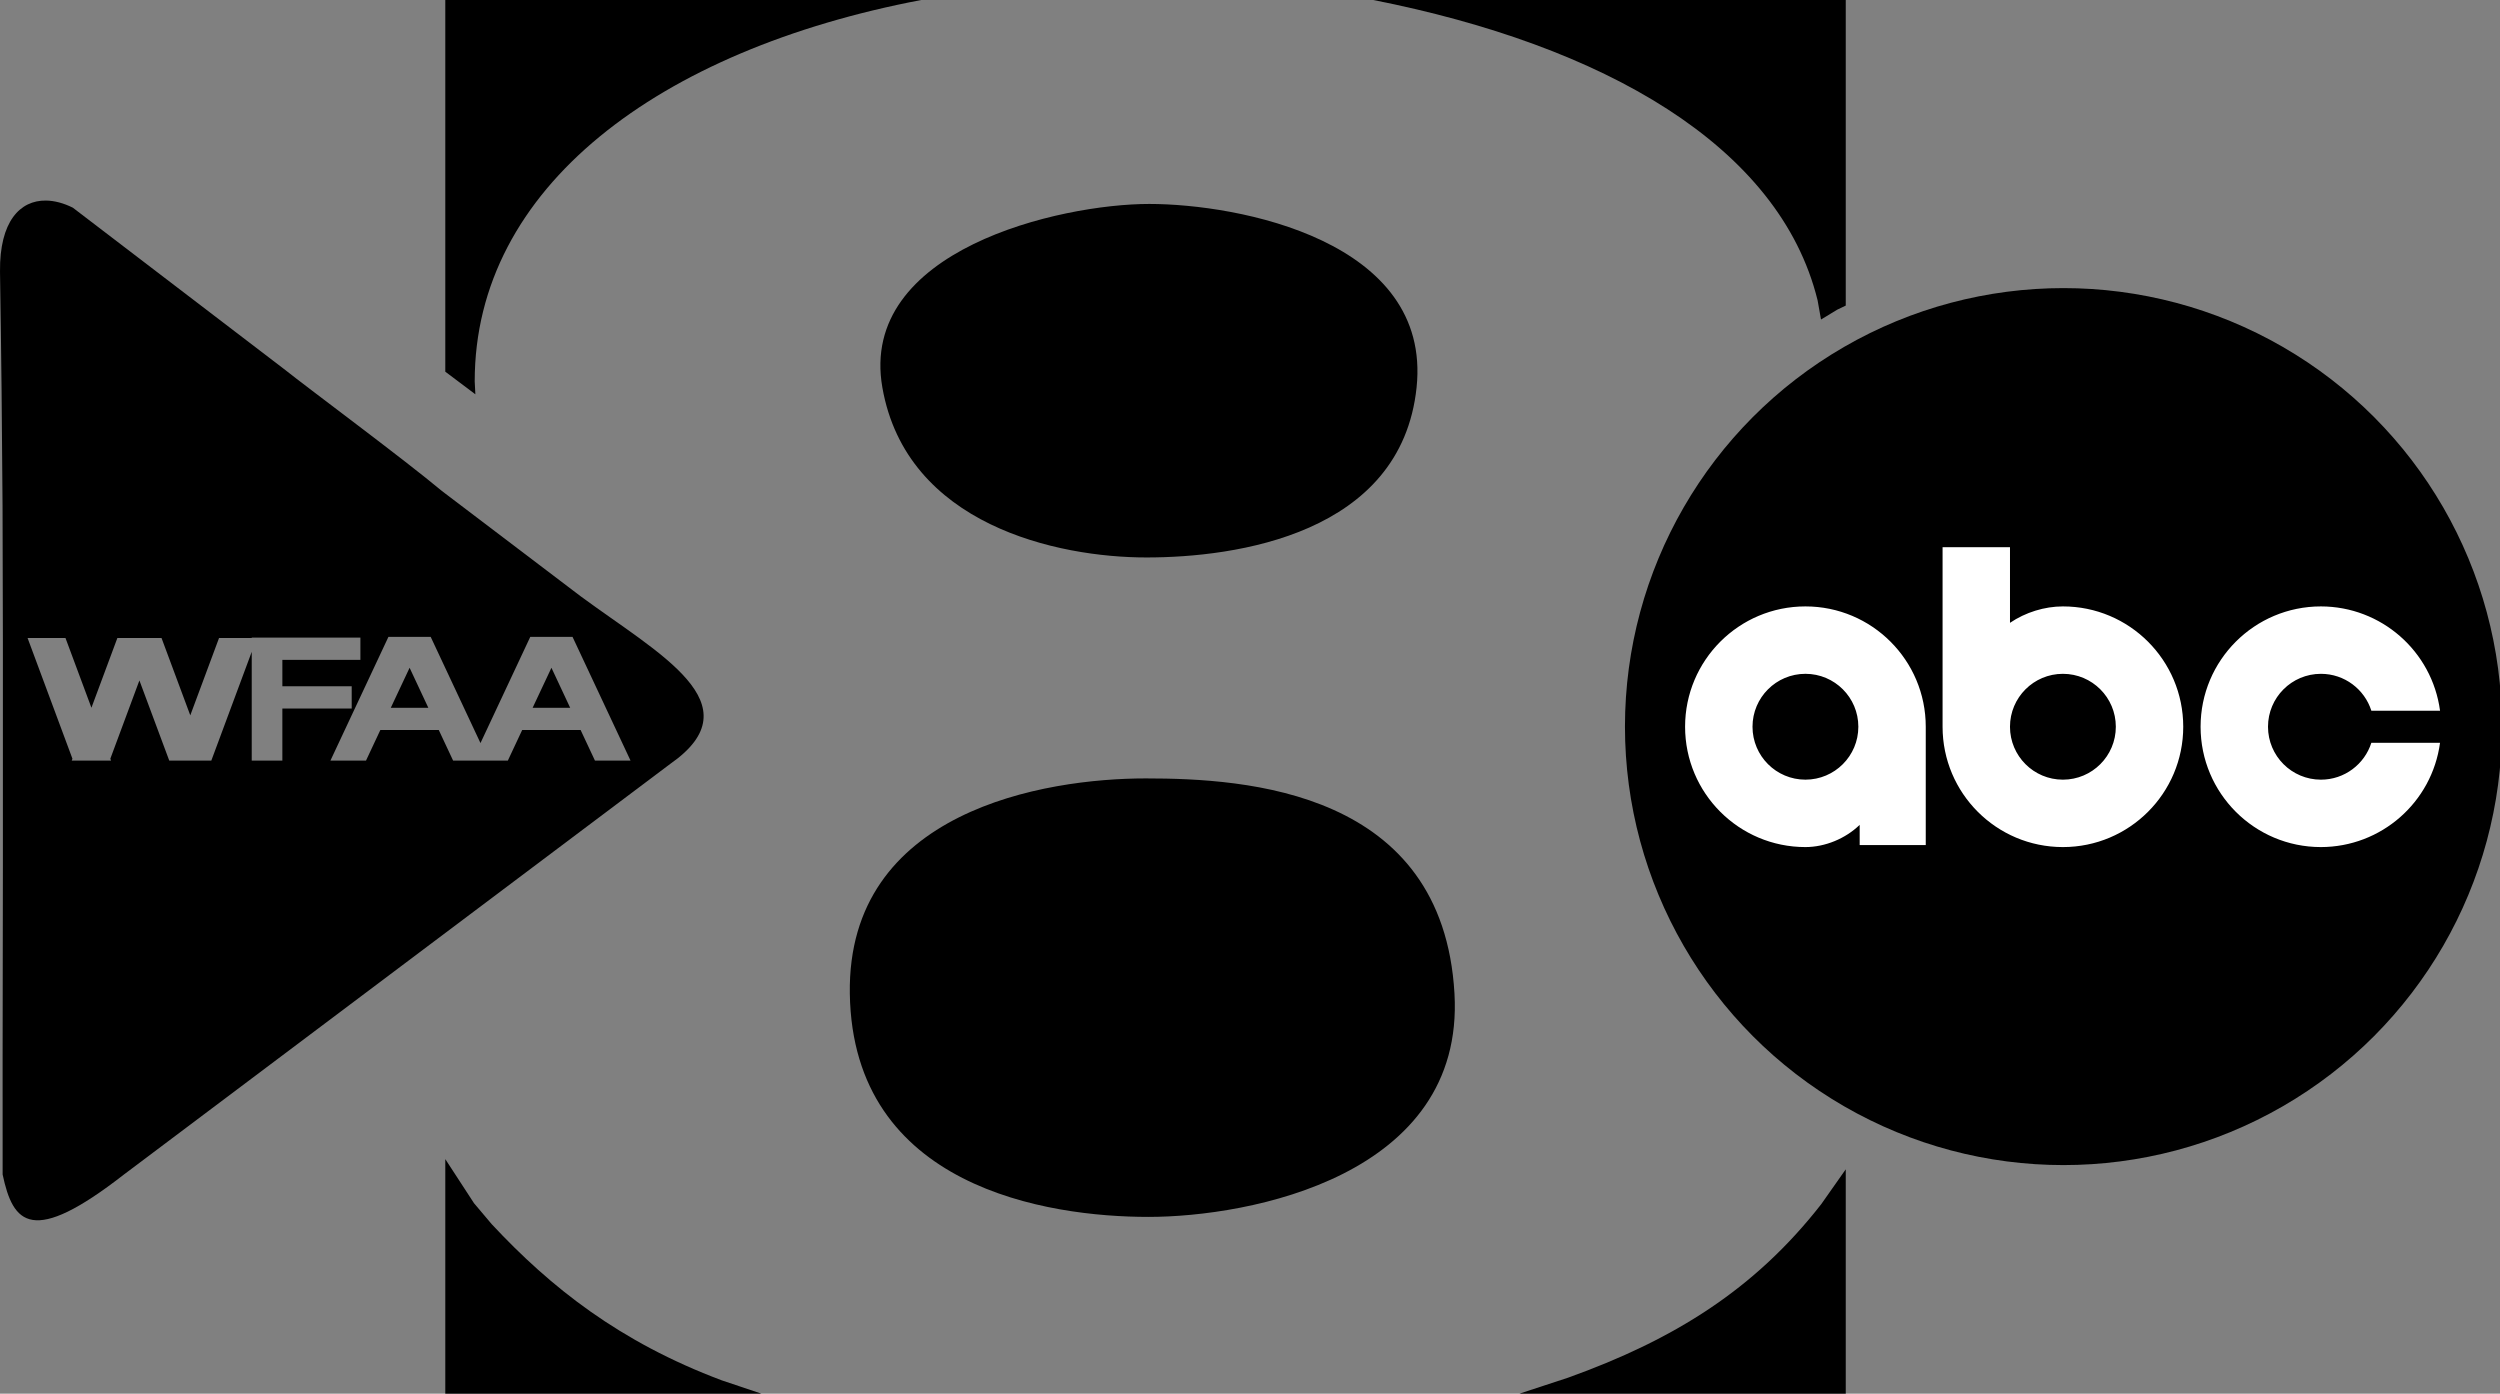
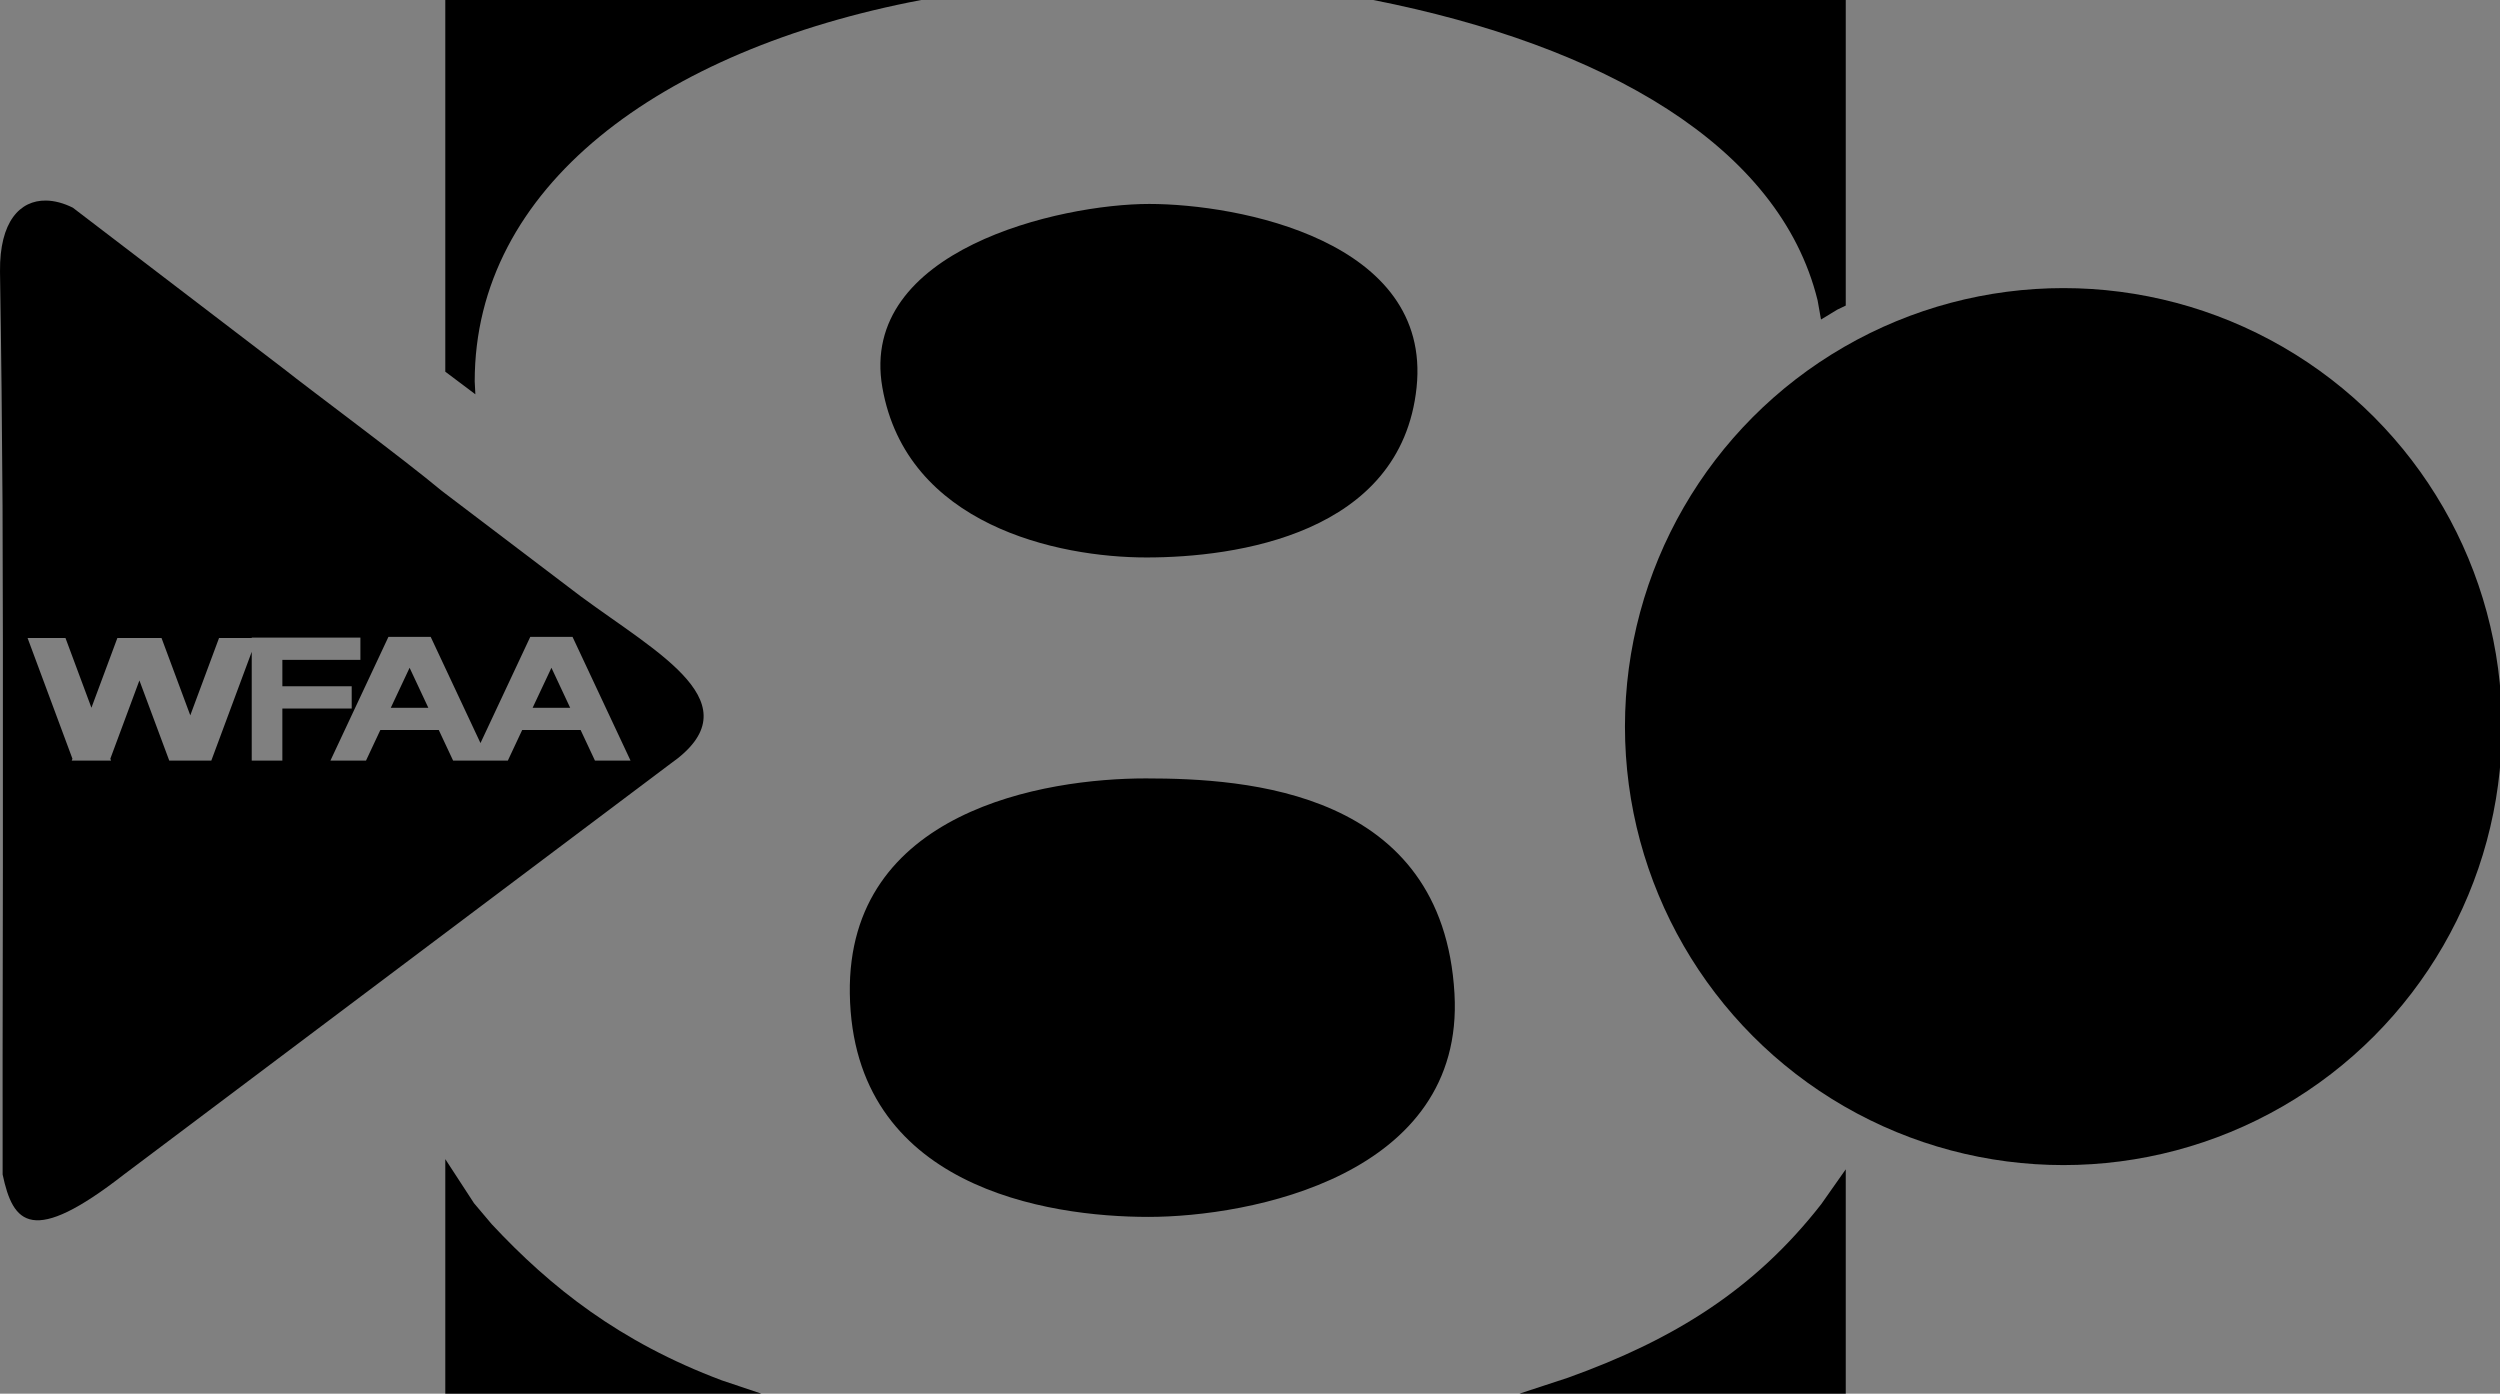
<svg xmlns="http://www.w3.org/2000/svg" xmlns:ns1="http://sodipodi.sourceforge.net/DTD/sodipodi-0.dtd" xmlns:ns2="http://www.inkscape.org/namespaces/inkscape" xmlns:xlink="http://www.w3.org/1999/xlink" width="735.473" height="410" id="svg991" overflow="hidden" version="1.1" ns1:docname="WFAA_2021.svg" ns2:version="0.92.3 (2405546, 2018-03-11)">
  <rect width="100%" height="100%" fill="#808080" stroke="none" />
  <ns1:namedview pagecolor="#ffffff" bordercolor="#666666" borderopacity="1" objecttolerance="10" gridtolerance="10" guidetolerance="10" ns2:pageopacity="0" ns2:pageshadow="2" ns2:window-width="1920" ns2:window-height="1017" id="namedview254" showgrid="false" ns2:zoom="1.8847266" ns2:cx="395.84229" ns2:cy="203.62041" ns2:window-x="-8" ns2:window-y="-8" ns2:window-maximized="1" ns2:current-layer="layer1" />
  <defs id="defs995">
    <linearGradient x1="216.507" y1="71.676" x2="132" y2="1" gradientUnits="userSpaceOnUse" xlink:href="#radialGradient1229" id="linearGradient1157" gradientTransform="translate(-1 -1)" />
    <radialGradient cx="144.146" cy="253.643" r="77.466" fx="144.146" fy="253.643" gradientUnits="userSpaceOnUse" spreadMethod="pad" id="radialGradient1229" gradientTransform="matrix(2.391 -1.003 0.693 1.652 -309.688 -65.765)">
      <stop offset="0" stop-color="#204B63" id="stop135" />
      <stop offset="0.532" stop-color="#000018" id="stop137" />
      <stop offset="1" stop-color="#242020" id="stop139" />
    </radialGradient>
    <linearGradient x1="541.514" y1="92.092" x2="405" y2="1" gradientUnits="userSpaceOnUse" xlink:href="#radialGradient1221" id="linearGradient1165" gradientTransform="translate(-1 -1)" />
    <radialGradient cx="144.146" cy="253.643" r="77.466" fx="144.146" fy="253.643" gradientUnits="userSpaceOnUse" spreadMethod="pad" id="radialGradient1221" gradientTransform="matrix(2.391 -1.003 0.693 1.652 -309.688 -65.765)">
      <stop offset="0" stop-color="#204B63" id="stop143" />
      <stop offset="0.479" stop-color="#000018" id="stop145" />
      <stop offset="1" stop-color="#242020" id="stop147" />
    </radialGradient>
    <linearGradient x1="393.803" y1="149.62" x2="257.437" y2="60.887" gradientUnits="userSpaceOnUse" xlink:href="#radialGradient1205" id="linearGradient1173" gradientTransform="translate(-1 -1)" />
    <radialGradient cx="144.146" cy="253.643" r="77.466" fx="144.146" fy="253.643" gradientUnits="userSpaceOnUse" spreadMethod="pad" id="radialGradient1205" gradientTransform="matrix(2.391 -1.003 0.693 1.652 -309.688 -65.765)">
      <stop offset="0" stop-color="#1C3E56" id="stop151" />
      <stop offset="0.602" stop-color="#000019" id="stop153" />
      <stop offset="1" stop-color="#242020" id="stop155" />
    </radialGradient>
    <linearGradient x1="385.916" y1="345.07" x2="290.141" y2="243.662" gradientUnits="userSpaceOnUse" xlink:href="#radialGradient1205" id="linearGradient1141" gradientTransform="translate(-1 -1)" />
    <radialGradient cx="144.146" cy="253.643" r="77.466" fx="144.146" fy="253.643" gradientUnits="userSpaceOnUse" spreadMethod="pad" id="radialGradient1021" gradientTransform="matrix(2.391 -1.003 0.693 1.652 -309.688 -65.765)">
      <stop offset="0" stop-color="#1C3E56" id="stop159" />
      <stop offset="0.602" stop-color="#000019" id="stop161" />
      <stop offset="1" stop-color="#242020" id="stop163" />
    </radialGradient>
    <linearGradient x1="203.831" y1="404.669" x2="132" y2="342" gradientUnits="userSpaceOnUse" xlink:href="#radialGradient1205" id="linearGradient1181" gradientTransform="translate(-1 -1)" />
    <radialGradient cx="144.146" cy="253.643" r="77.466" fx="144.146" fy="253.643" gradientUnits="userSpaceOnUse" spreadMethod="pad" id="radialGradient1030" gradientTransform="matrix(2.391 -1.003 0.693 1.652 -309.688 -65.765)">
      <stop offset="0" stop-color="#1C3E56" id="stop167" />
      <stop offset="0.602" stop-color="#000019" id="stop169" />
      <stop offset="1" stop-color="#242020" id="stop171" />
    </radialGradient>
    <linearGradient x1="521.465" y1="416.634" x2="500.338" y2="359.69" gradientUnits="userSpaceOnUse" xlink:href="#radialGradient1205" id="linearGradient1189" gradientTransform="translate(-1 -1)" />
    <radialGradient cx="144.146" cy="253.643" r="77.466" fx="144.146" fy="253.643" gradientUnits="userSpaceOnUse" spreadMethod="pad" id="radialGradient1039" gradientTransform="matrix(2.391 -1.003 0.693 1.652 -309.688 -65.765)">
      <stop offset="0" stop-color="#1C3E56" id="stop175" />
      <stop offset="0.602" stop-color="#000019" id="stop177" />
      <stop offset="1" stop-color="#242020" id="stop179" />
    </radialGradient>
    <clipPath id="clip1">
      <rect x="752" y="238" width="260" height="260" id="rect942" />
    </clipPath>
    <clipPath id="clip2">
-       <rect x="752" y="238" width="260" height="260" id="rect945" />
-     </clipPath>
+       </clipPath>
    <clipPath id="clip3">
      <rect x="752" y="238" width="260" height="260" id="rect948" />
    </clipPath>
    <radialGradient cx="40.625" cy="214.681" r="77.466" gradientUnits="userSpaceOnUse" spreadMethod="pad" id="fill4" gradientTransform="matrix(1.96 1.871 -0.625 0.655 102.112 -78.486)">
      <stop offset="0" stop-color="#141819" id="stop188" />
      <stop offset="1" stop-color="#162127" stop-opacity="0.026" id="stop190" />
    </radialGradient>
    <radialGradient cx="144.146" cy="253.643" r="77.466" fx="144.146" fy="253.643" gradientUnits="userSpaceOnUse" spreadMethod="pad" id="fill5" gradientTransform="matrix(2.391 -1.003 0.693 1.652 -309.688 -65.765)">
      <stop offset="0" stop-color="#486080" id="stop193" />
      <stop offset="0.409" stop-color="#283847" id="stop195" />
      <stop offset="1" stop-color="#161F26" stop-opacity="0.331" id="stop197" />
    </radialGradient>
    <radialGradient cx="210.413" cy="431.106" r="208.012" gradientUnits="userSpaceOnUse" spreadMethod="pad" id="fill6" gradientTransform="matrix(0.824 -0.339 0.199 0.484 -191.506 -132.031)">
      <stop offset="0" stop-color="#FFFFFF" stop-opacity="0.76" id="stop200" />
      <stop offset="1" stop-color="#FFFFFF" stop-opacity="0" id="stop202" />
    </radialGradient>
    <radialGradient cx="210.413" cy="431.106" r="208.012" gradientUnits="userSpaceOnUse" spreadMethod="pad" id="fill7" gradientTransform="matrix(0.808 -0.319 0.208 0.526 -191.804 -153.973)">
      <stop offset="0" stop-color="#FFFFFF" stop-opacity="0.883" id="stop205" />
      <stop offset="1" stop-color="#FFFFFF" stop-opacity="0" id="stop207" />
    </radialGradient>
    <clipPath id="clip8">
      <rect x="853" y="297" width="43" height="50" id="rect973" />
    </clipPath>
    <clipPath id="clip10">
-       <rect x="853" y="296" width="44" height="51" id="rect977" />
-     </clipPath>
+       </clipPath>
    <linearGradient x1="268.591" y1="50.312" x2="236.694" y2="50.312" gradientUnits="userSpaceOnUse" spreadMethod="pad" id="fill11">
      <stop offset="0" stop-color="#0D0E10" id="stop214" />
      <stop offset="1" stop-color="#0B0E0F" id="stop216" />
    </linearGradient>
    <linearGradient x1="1.775" y1="346.529" x2="131.646" y2="164.42" gradientUnits="userSpaceOnUse" xlink:href="#radialGradient1205" id="linearGradient1197" gradientTransform="translate(-1 -1)" />
    <radialGradient cx="144.146" cy="253.643" r="77.466" fx="144.146" fy="253.643" gradientUnits="userSpaceOnUse" spreadMethod="pad" id="radialGradient1074" gradientTransform="matrix(2.391 -1.003 0.693 1.652 -309.688 -65.765)">
      <stop offset="0" stop-color="#1C3E56" id="stop220" />
      <stop offset="0.602" stop-color="#000019" id="stop222" />
      <stop offset="1" stop-color="#242020" id="stop224" />
    </radialGradient>
    <style id="style322">.b2de2ebc-e21a-466b-b704-93c0baeca62c{fill:#fff;}</style>
  </defs>
-   <path d="M131 0 271 0C193.815 14.735 139.652 55.091 139.652 112.206L139.848 116 131 109.344Z" id="path987" fill="url(#linearGradient1157)" fill-rule="evenodd" style="fill:#000000" />
+   <path d="M131 0 271 0C193.815 14.735 139.652 55.091 139.652 112.206L139.848 116 131 109.344" id="path987" fill="url(#linearGradient1157)" fill-rule="evenodd" style="fill:#000000" />
  <path d="M404 0 448.445 0 543 0 543 89.897 540.514 91.092 535.719 94 534.718 88.353C523.483 42.728 471.62 13.367 404 0Z" id="path989" stroke-width="1.002" fill="url(#linearGradient1165)" fill-rule="evenodd" style="fill:#000000" />
  <path d="M338.083 60C364.277 60 421.284 70.748 416.744 113.993 412.203 157.239 363.476 164 337.282 164 311.088 164 266.659 154.448 259.581 113.993 252.504 73.538 311.889 60 338.083 60Z" id="path991" fill="url(#linearGradient1173)" fill-rule="evenodd" style="fill:#000000" />
  <path d="M337.076 229C366.724 229 424.485 232.568 427.893 292.301 430.957 346.017 367.521 358 337.873 358 308.226 358 250.858 349.376 250.008 292.301 249.206 238.429 307.429 229 337.076 229Z" id="path993" fill="url(#linearGradient1141)" style="fill:#000000" />
  <path d="M131 341 139.449 353.971 144.656 360.138C161.982 378.704 182.25 394.793 212.373 406.096L224 410 131 410Z" id="path995" fill="url(#linearGradient1181)" fill-rule="evenodd" style="fill:#000000" />
  <path d="M543 344 543 410 448.629 410 447 410 461.287 405.308C492.446 394.127 516.202 379.366 535.789 354.253Z" id="path997" fill="url(#linearGradient1189)" fill-rule="evenodd" style="fill:#000000" />
  <path d="m 162.227,196.453 5.516,11.778 H 156.69 Z m -41.728,0 5.515,11.778 h -11.052 z m -46.442,-8.884 v 0.125 H 64.44 l -8.46,22.754 -8.461,-22.754 H 45.657 34.529 l -7.633,20.519 -7.633,-20.519 H 8.112 l 13.197,35.508 -0.207,0.565 h 0.414 10.737 0.414 l -0.207,-0.565 8.552,-23.025 8.783,23.59 h 11.128 1.241 l 11.893,-32.006 v 2.369 7.768 6.538 15.331 h 9.011 v -15.331 h 20.399 v -6.538 H 83.068 v -7.768 h 22.959 v -6.561 z m 40.213,-0.205 -17.066,36.403 h 10.468 l 4.218,-8.999 h 17.195 l 4.218,8.999 h 5.63 4.838 5.63 l 4.217,-8.999 h 17.196 l 4.217,8.999 H 185.5 l -17.065,-36.403 h -1.947 -10.49 l -14.646,31.242 -14.646,-31.242 H 124.76 Z M 13.512,59.001 c 2.529,0.031 5.226,0.759 7.914,2.098 l 62.079,47.425 c 7.702,6.119 35.45,26.676 46.511,35.929 l 40.812,30.968 c 22.885,16.902 51.587,31.722 26.34,49.315 L 36.519,345.485 c -27.165,21.17 -32.666,14.558 -35.744,0.044 -0.032,-23.074 0,-45.239 0.041,-67.001 0.012,-7.763 0.023,-15.526 0.035,-23.288 v -66.382 c -0.033,-13.37 -0.067,-26.74 -0.101,-40.11 -0.134,-22.171 -0.365,-44.951 -0.747,-68.845 C -0.155,65.09 5.926,58.908 13.512,59.001 Z" id="path1035" ns2:connector-curvature="0" style="display:inline;fill:#000000;fill-rule:evenodd" />
  <style id="style348" type="text/css">
	.st0{fill-rule:evenodd;clip-rule:evenodd;fill:#202033;}
	.st1{fill-rule:evenodd;clip-rule:evenodd;fill:#FFFFFF;}
</style>
  <g transform="matrix(0.258,0,0,0.258,470.447,68.404)" id="layer1">
    <circle r="500" cy="563.38" cx="529.45" class="st0" id="path853" style="clip-rule:evenodd;fill:#000000;fill-rule:evenodd" />
-     <path id="path351" d="m 391.62,358.81 v 204.74 c 0,75.78 61.43,137.21 137.21,137.21 75.78,0 137.21,-61.43 137.21,-137.21 0,-75.78 -61.43,-137.21 -137.21,-137.21 -20.92,0.03 -42.58,6.69 -60.34,18.72 v -86.25 z m 137.21,144.4 c 33.33,0 60.34,27.02 60.34,60.35 0,33.33 -27.02,60.34 -60.34,60.34 -33.33,0 -60.34,-27.02 -60.34,-60.34 0,-33.34 27.01,-60.35 60.34,-60.35 z M 372.44,698.44 V 563.55 c 0,-75.78 -61.43,-137.21 -137.21,-137.21 -75.78,0 -137.21,61.43 -137.21,137.21 0,75.78 61.43,137.21 137.21,137.21 22.36,-0.03 45.54,-9.53 61.87,-25.33 v 23.01 z M 235.23,623.89 c -33.33,0 -60.34,-27.02 -60.34,-60.35 0,-33.33 27.02,-60.34 60.34,-60.34 33.33,0 60.34,27.02 60.34,60.34 0,33.34 -27.02,60.35 -60.34,60.35 z m 587.8,-197.55 c -75.78,0 -137.21,61.43 -137.21,137.21 0,75.78 61.43,137.21 137.21,137.21 68.65,-0.08 126.68,-50.89 135.82,-118.92 h -78.31 c -7.75,24.39 -30.56,42.06 -57.51,42.06 -33.33,0 -60.34,-27.02 -60.34,-60.34 0,-33.33 27.02,-60.34 60.34,-60.35 26.95,0 49.77,17.67 57.51,42.06 h 78.32 C 949.71,477.22 891.68,426.42 823.03,426.34 Z" class="st1" ns2:connector-curvature="0" style="clip-rule:evenodd;fill:#ffffff;fill-rule:evenodd" />
  </g>
</svg>